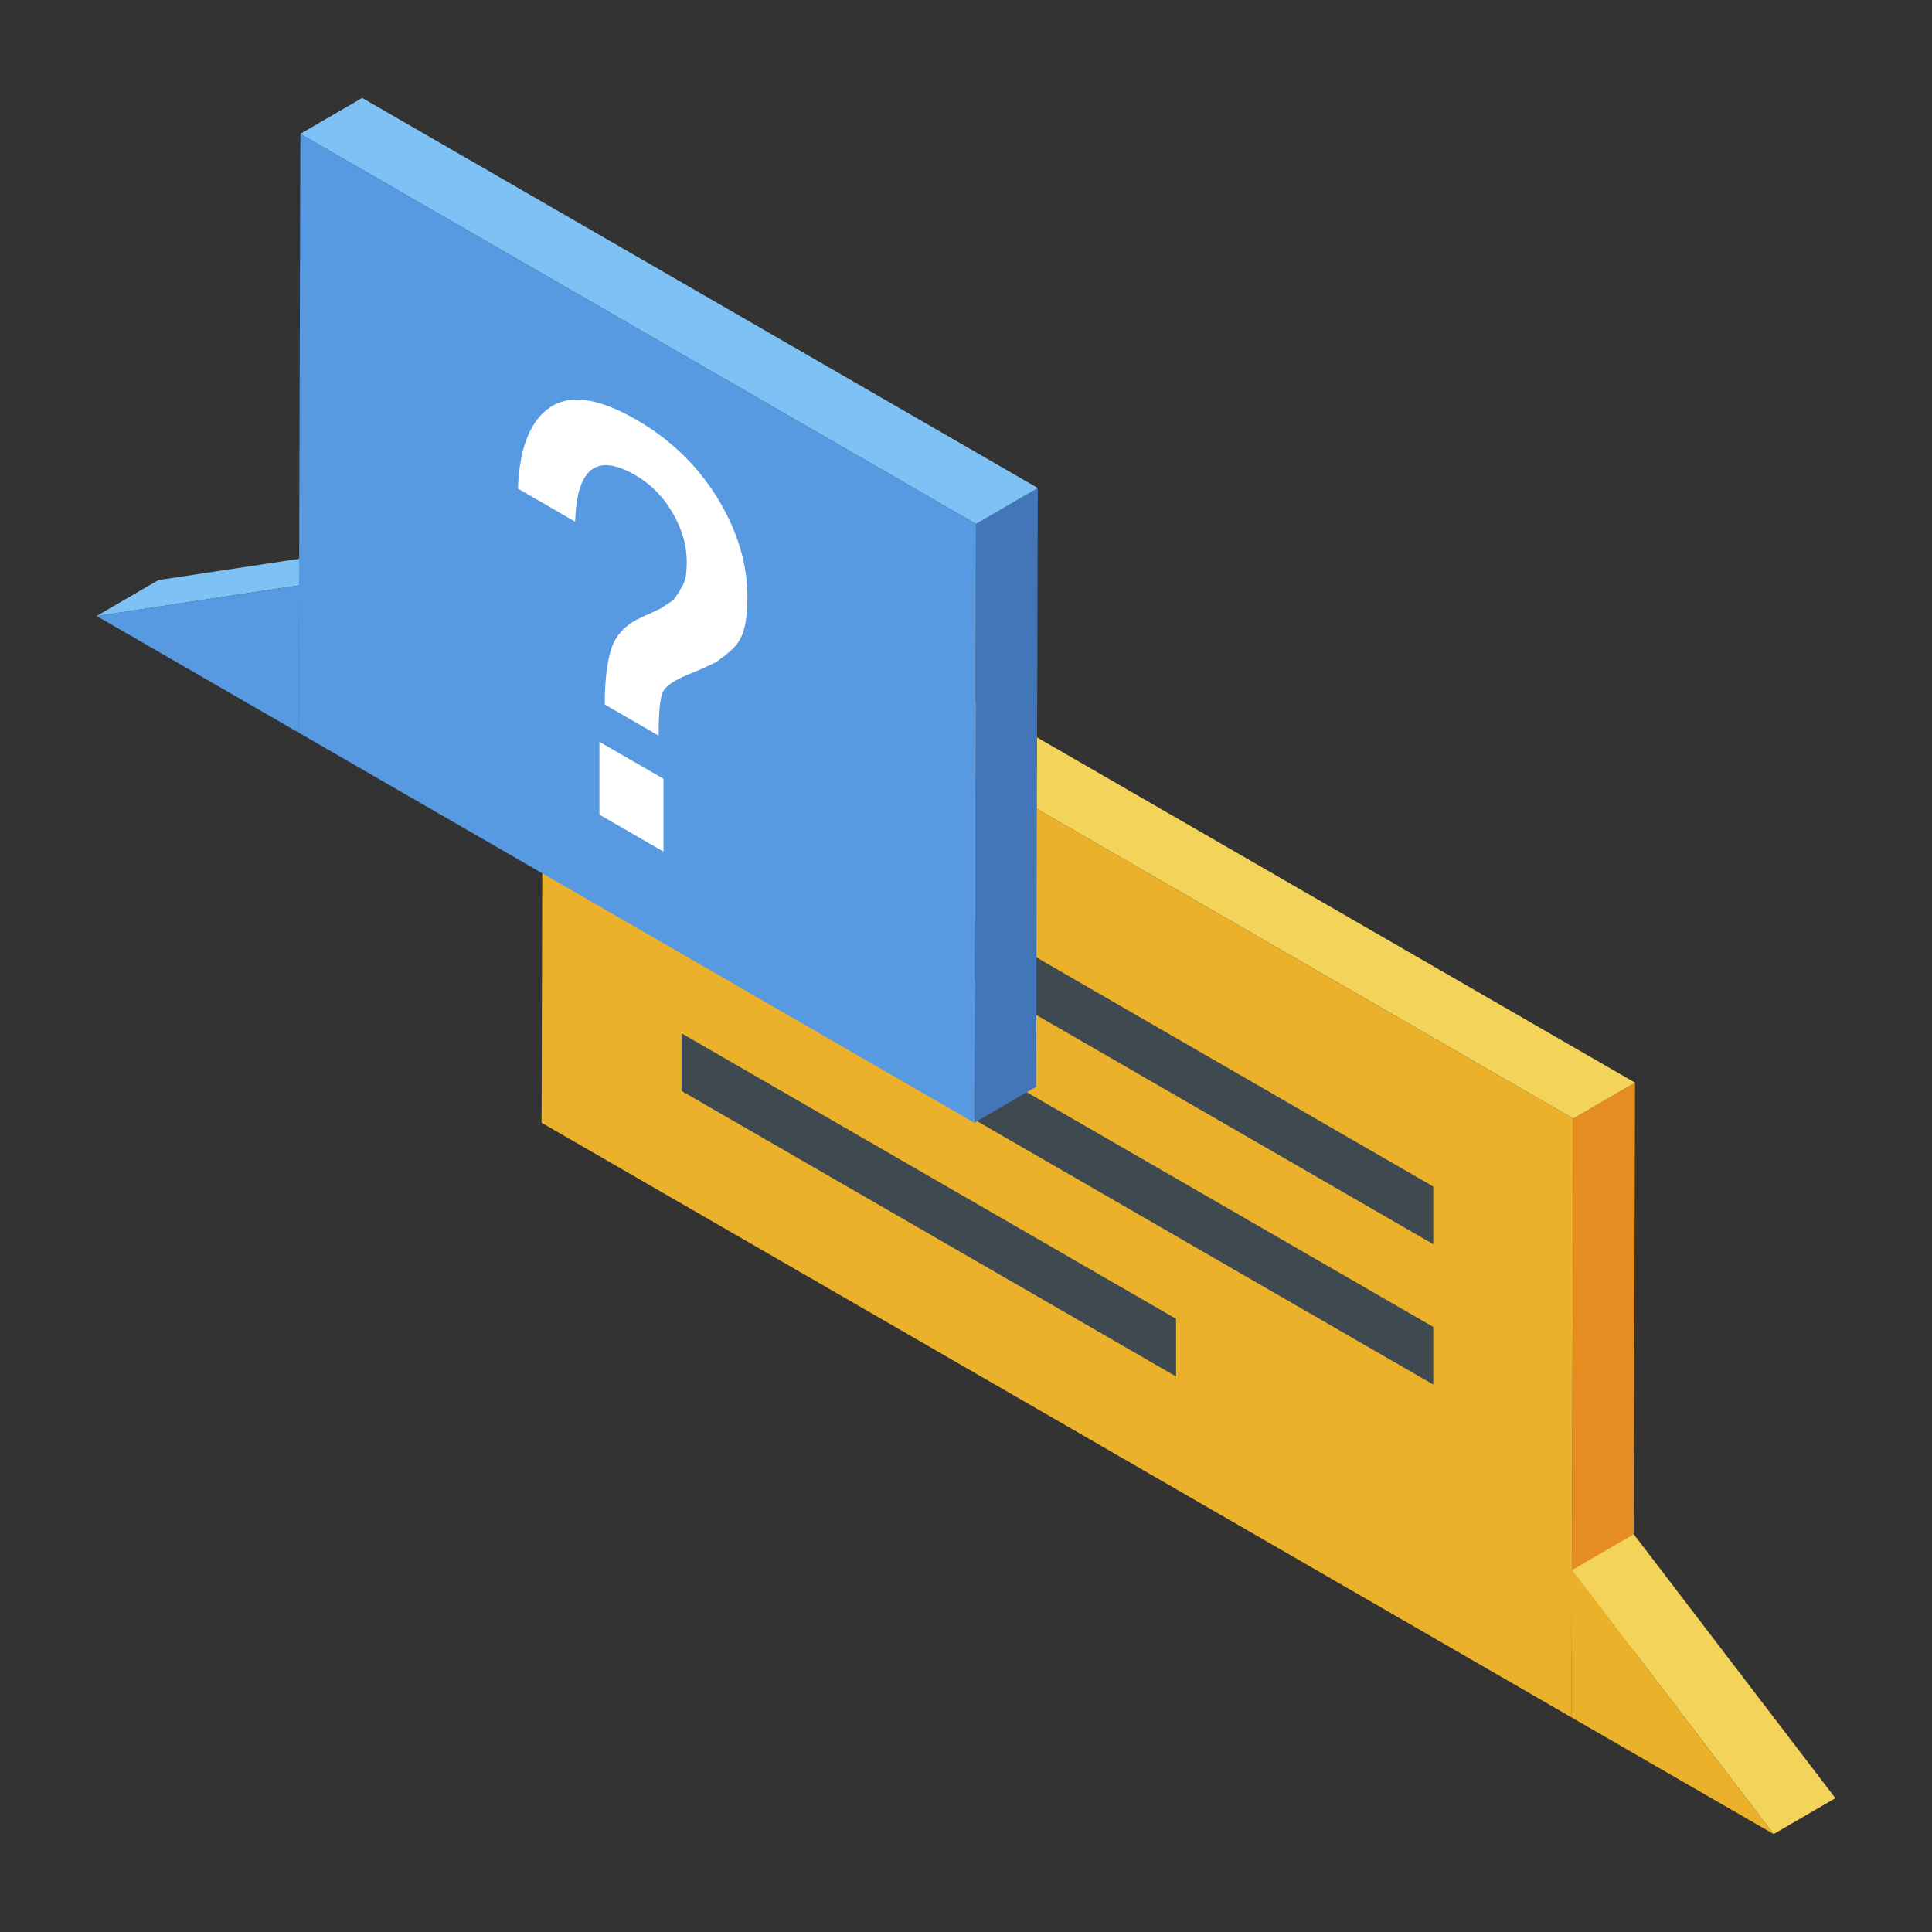
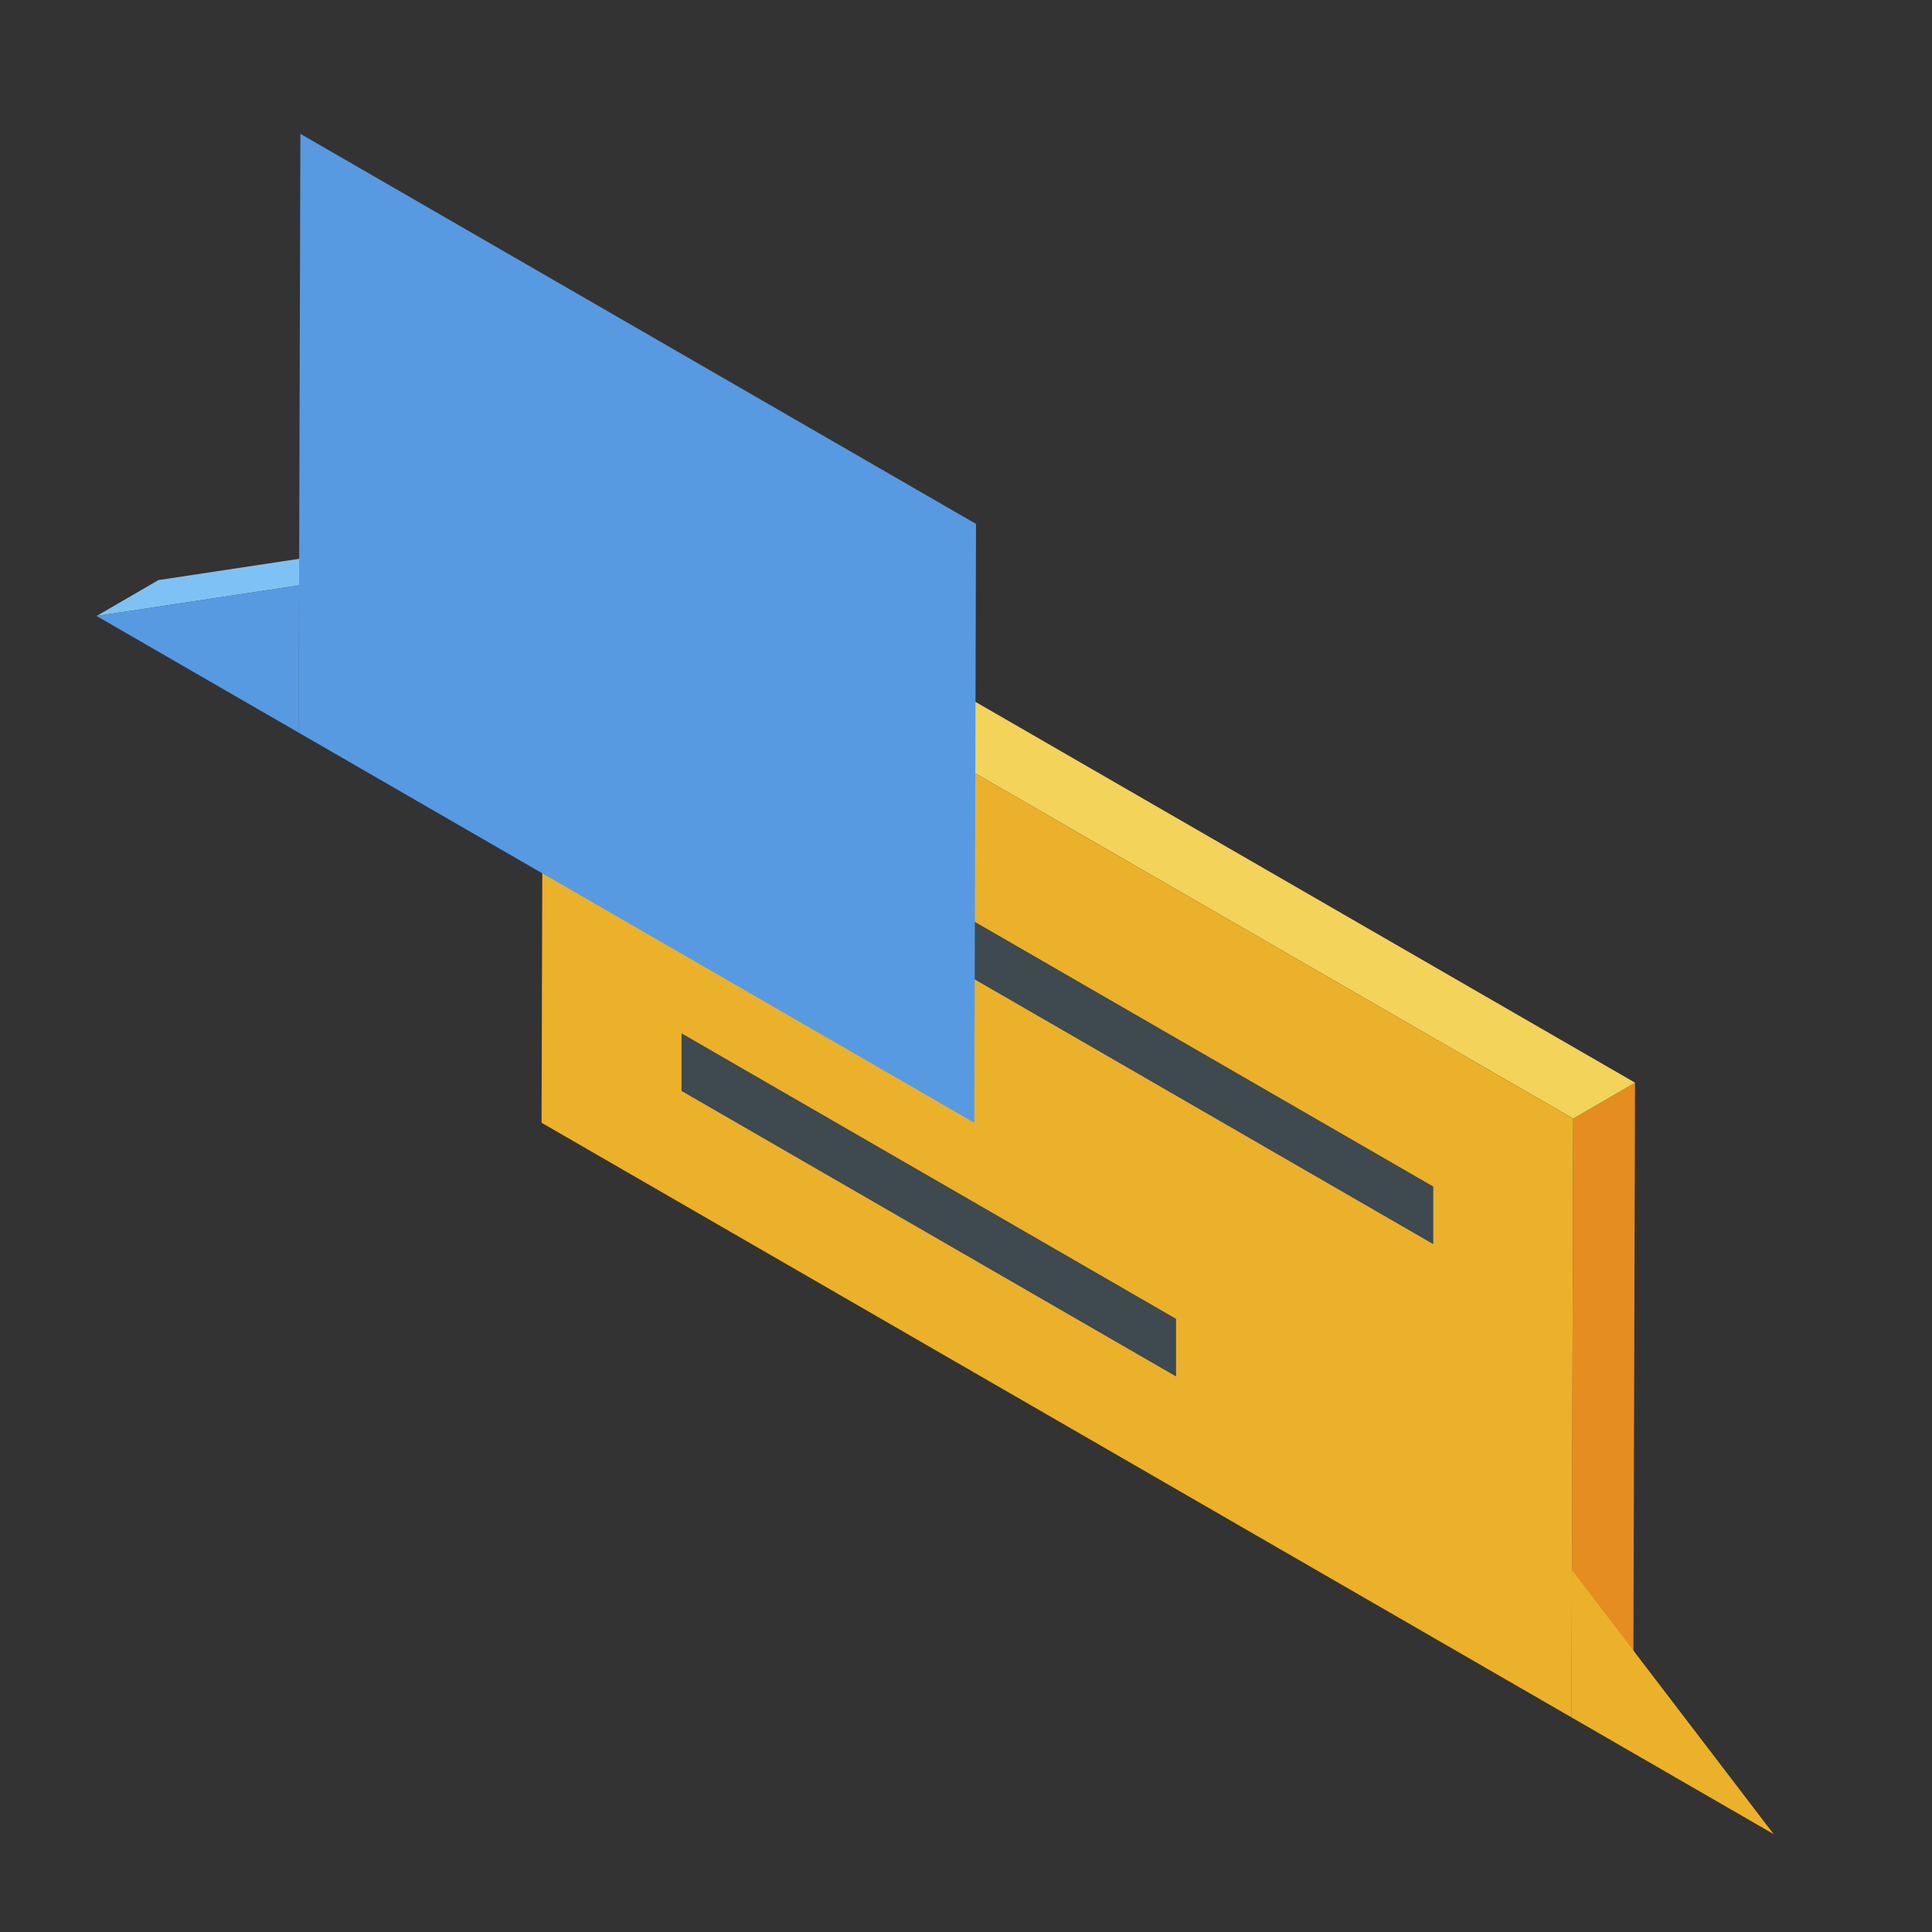
<svg xmlns="http://www.w3.org/2000/svg" id="Layer_1" enable-background="new 0 0 500 500" viewBox="0 0 500 500">
  <rect x="0" y="0" width="500" height="500" fill="#333333" stroke="none" />
  <g>
    <g>
      <g>
        <g enable-background="new">
          <g>
            <path d="m407.151 289.486 15.992-9.294-.44 154.979-15.991 9.293z" fill="#e58d21" />
          </g>
          <g>
            <path d="m140.595 135.589 15.992-9.293 266.556 153.896-15.992 9.294z" fill="#f3d35a" />
          </g>
          <g>
            <path d="m407.151 289.486-.439 154.978-266.556-153.896.439-154.979z" fill="#ebb12a" />
          </g>
        </g>
        <g enable-background="new">
          <g>
-             <path d="m406.82 406.343 15.992-9.294 52.188 68.315-15.991 9.294z" fill="#f3d35a" />
-           </g>
+             </g>
          <g>
            <path d="m406.82 406.343 52.189 68.315-52.297-30.194z" fill="#ebb12a" />
          </g>
        </g>
      </g>
      <g fill="#3e4950">
        <path d="m370.927 321.987-194.547-112.322v-14.914l194.547 112.322z" />
-         <path d="m370.927 358.322-194.547-112.322v-14.914l194.547 112.322z" />
        <path d="m304.365 356.228-127.985-73.892v-14.914l127.985 73.892z" />
      </g>
    </g>
    <g>
      <g>
        <g enable-background="new">
          <g>
            <path d="m77.405 151.493 15.991-9.293-.107 38.119-15.992 9.293z" fill="#579ae2" />
          </g>
          <g>
            <path d="m25 159.419 15.991-9.294 52.405-7.925-15.991 9.293z" fill="#7ec2f5" />
          </g>
          <g>
            <path d="m77.405 151.493-.108 38.119-52.297-30.193z" fill="#579ae2" />
          </g>
        </g>
        <g enable-background="new">
          <g>
-             <path d="m252.591 135.589 15.993-9.293-.44 154.976-15.992 9.293z" fill="#4376b9" />
-           </g>
+             </g>
          <g>
-             <path d="m77.736 34.636 15.991-9.294 174.857 100.954-15.993 9.293z" fill="#7ec2f5" />
-           </g>
+             </g>
          <g>
            <path d="m252.591 135.589-.439 154.976-174.855-100.953.108-38.119.331-116.857z" fill="#579ae2" />
          </g>
        </g>
      </g>
      <g>
-         <path d="m156.512 182.337c0-6.379.628-11.235 1.758-14.642 1.13-3.262 3.516-5.944 7.156-7.611.377-.218 1.13-.652 2.511-1.16 1.256-.58 2.134-1.087 2.636-1.233.377-.217 1.13-.652 2.135-1.377 1.004-.579 1.757-1.16 2.134-1.812.376-.507.878-1.232 1.381-2.247.628-.797 1.005-1.884 1.256-3.045.126-1.087.252-2.319.252-3.769 0-4.349-1.256-8.553-3.641-12.685-2.511-4.349-5.776-7.538-9.668-9.786-10.044-5.799-15.192-1.812-15.568 12.033l-14.815-8.554c.376-10.655 3.264-17.686 8.412-21.093 5.148-3.406 12.555-2.319 22.223 3.263 8.663 5.001 15.568 11.598 20.842 20.007 5.273 8.553 7.91 17.179 7.91 25.877 0 3.334-.251 6.089-.878 8.335-.628 2.247-1.633 3.987-3.265 5.364-1.506 1.45-2.888 2.392-4.018 3.189-1.255.58-3.138 1.522-5.775 2.609-4.395 1.667-6.906 3.262-7.785 4.785-.878 1.377-1.255 5.364-1.255 11.597zm-1.381 28.487v-18.846l16.572 9.569v18.846z" fill="#fff" />
-       </g>
+         </g>
    </g>
  </g>
</svg>